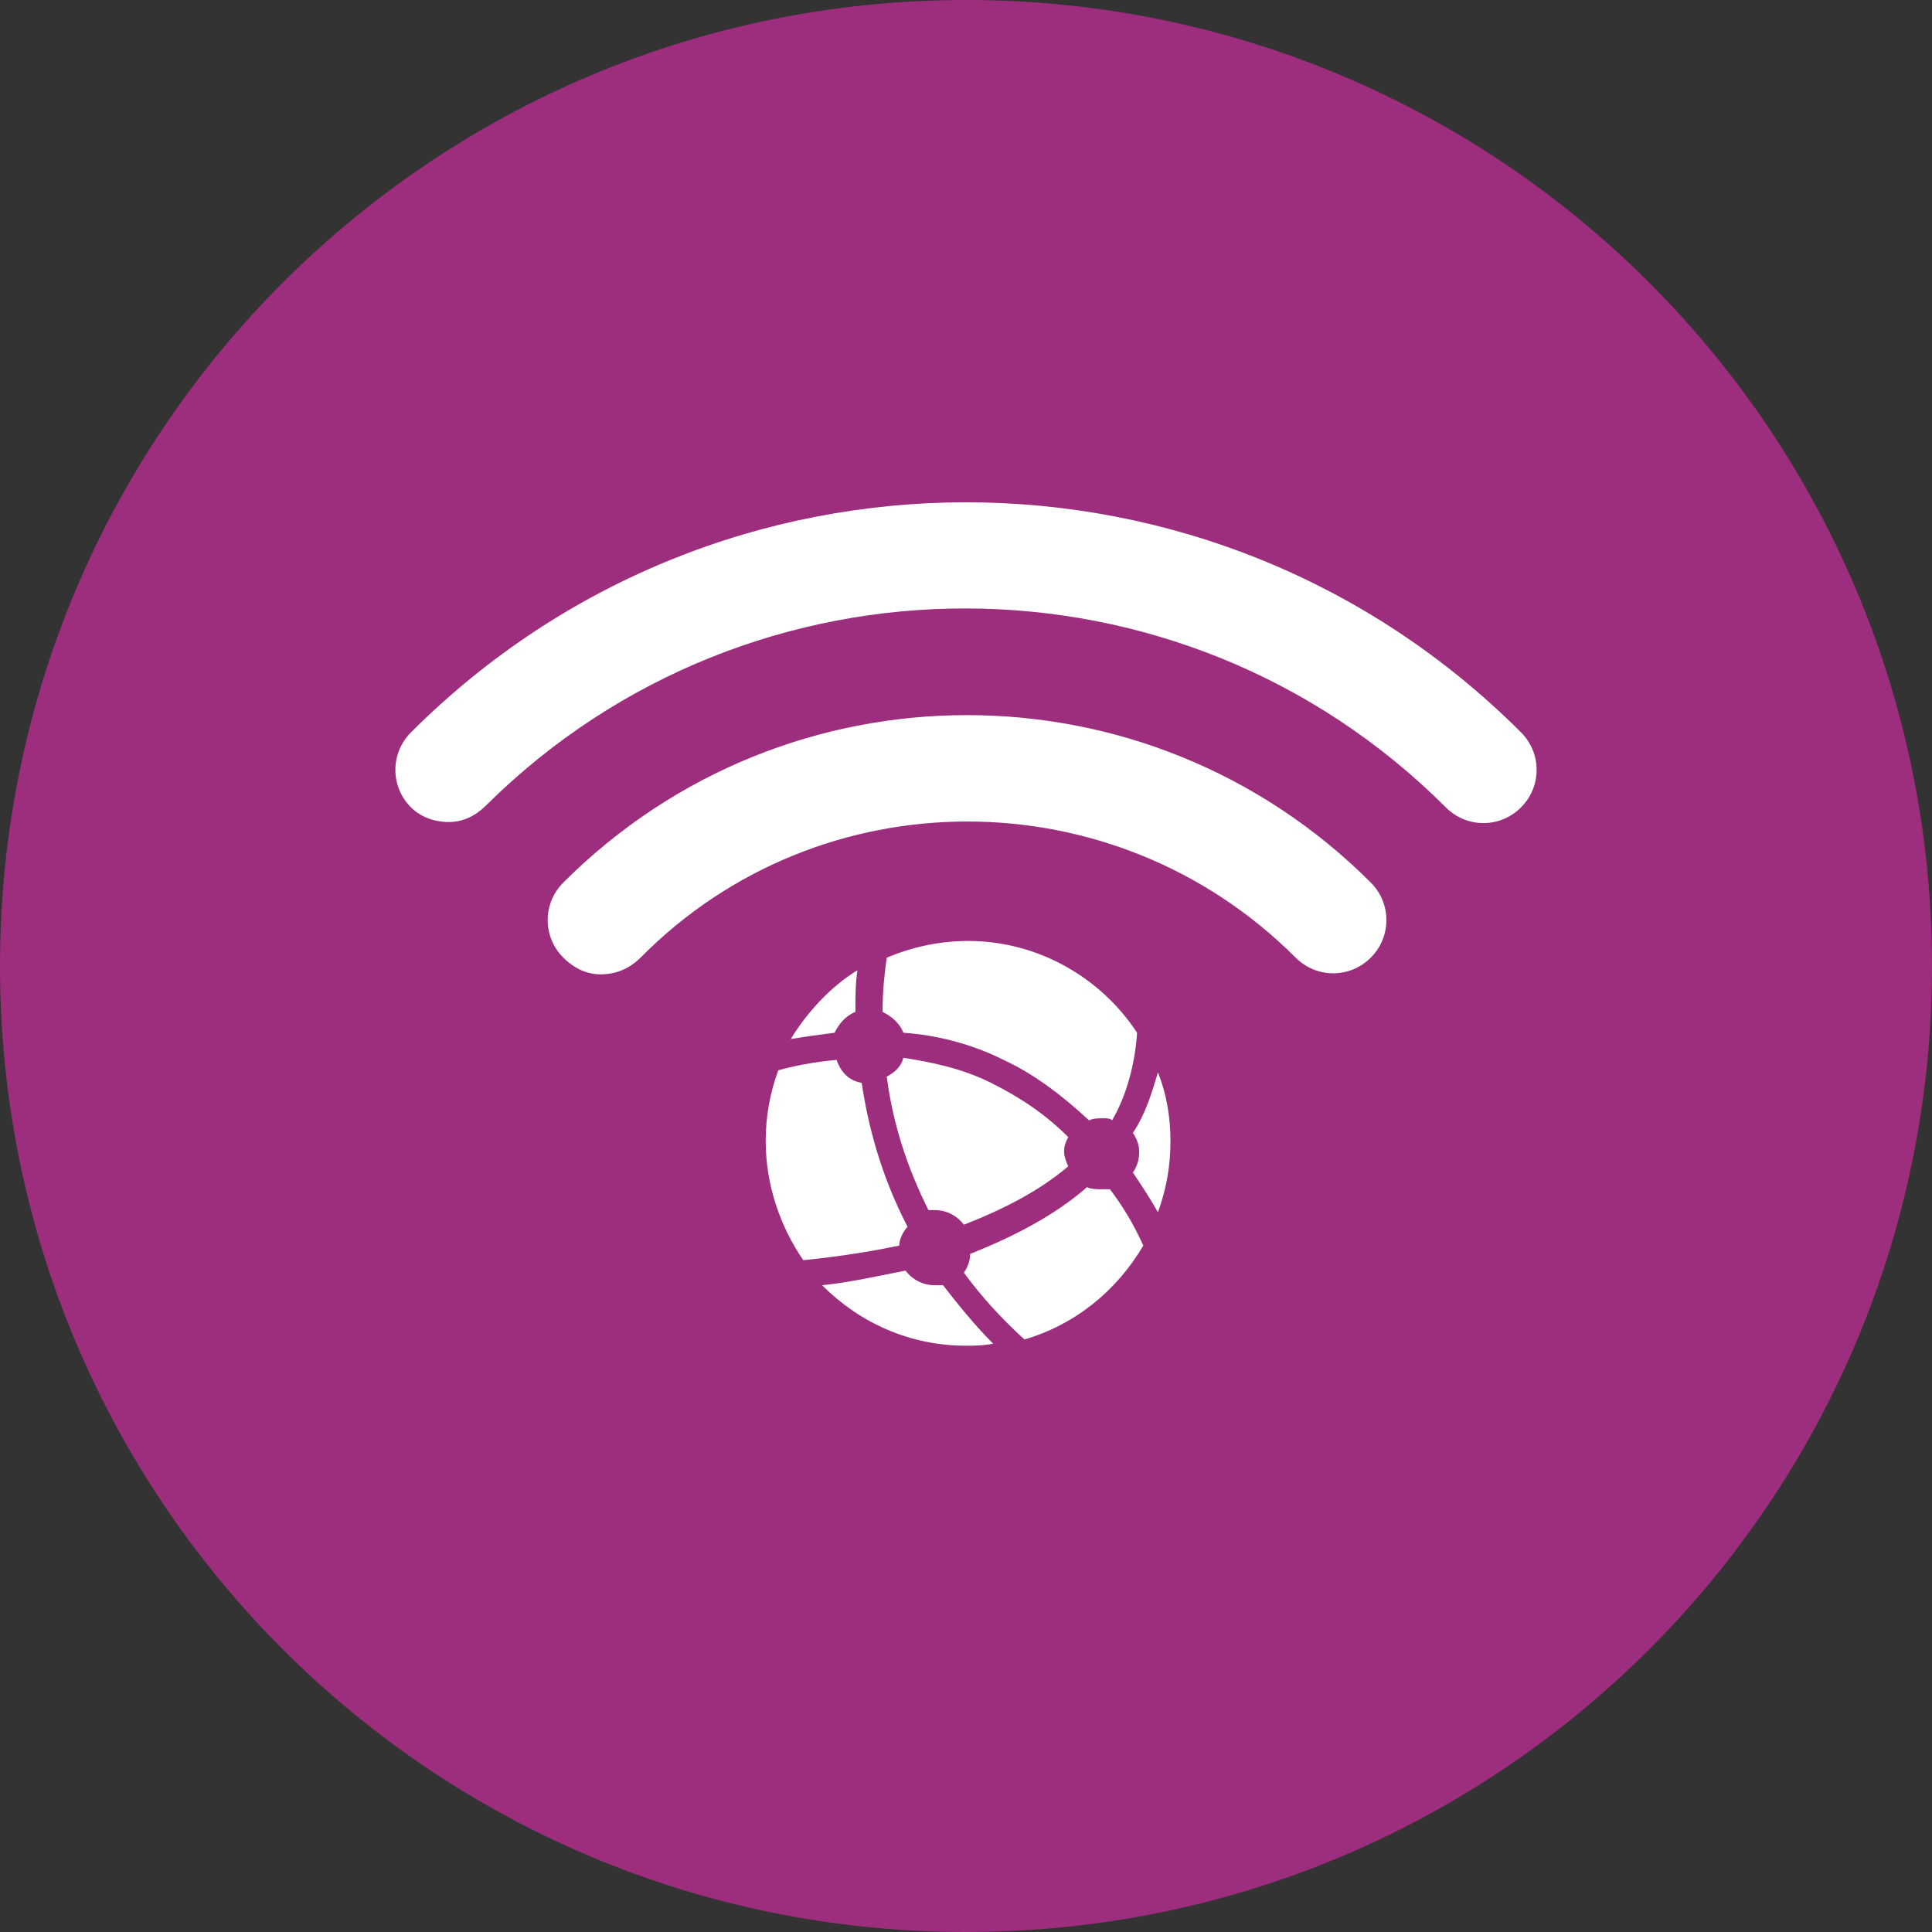
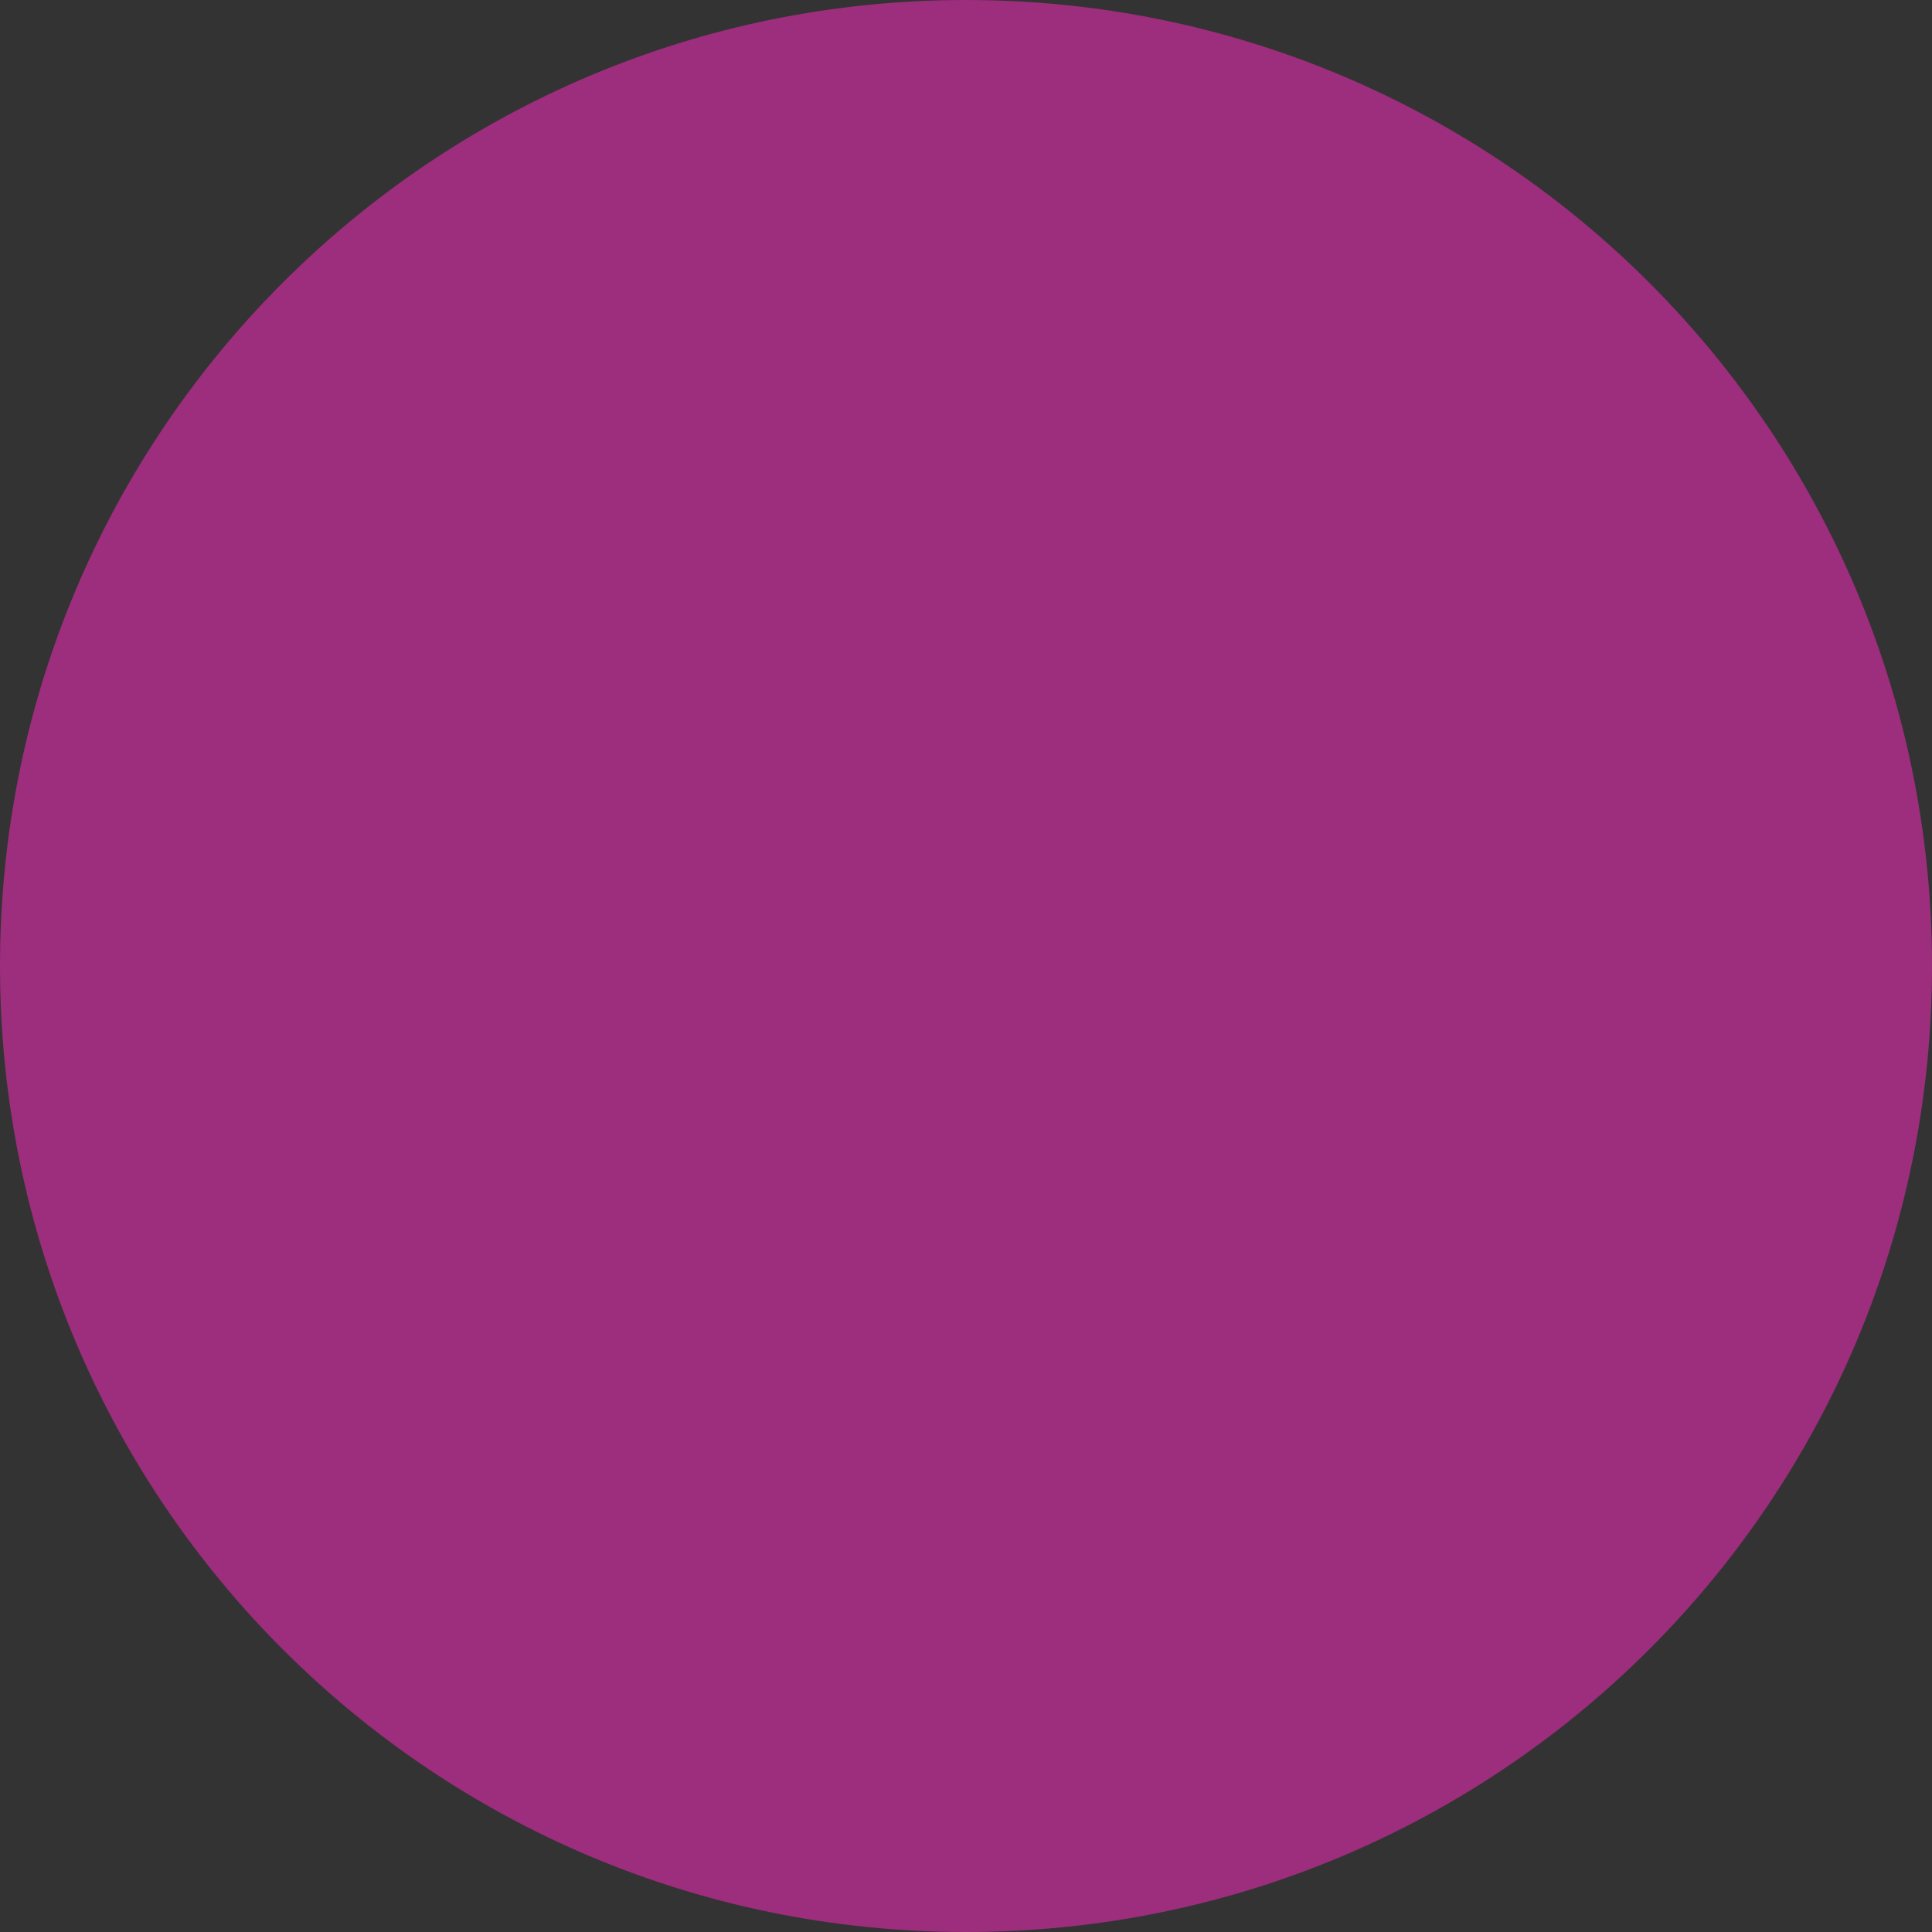
<svg xmlns="http://www.w3.org/2000/svg" version="1.1" id="Layer_1" x="0px" y="0px" viewBox="0 0 92.6 92.6" style="enable-background:new 0 0 92.6 92.6;" xml:space="preserve">
  <rect x="0" y="0" width="92.6" height="92.6" fill="#333333" stroke="none" />
  <style type="text/css">
	.st0{fill:#9D2D7D;}
	.st1{fill:#FFFFFF;}
</style>
  <g>
    <path class="st0" d="M92.6,46.3c0,25.6-20.7,46.3-46.3,46.3C20.7,92.6,0,71.9,0,46.3C0,20.7,20.7,0,46.3,0   C71.9,0,92.6,20.7,92.6,46.3" />
-     <path class="st1" d="M28.8,46.7c-0.7,0-1.3-0.3-1.8-0.8c-1-1-1-2.6,0-3.6c10.7-10.7,28-10.7,38.7,0c1,1,1,2.6,0,3.6   c-1,1-2.6,1-3.6,0c-8.7-8.7-22.8-8.7-31.4,0C30.1,46.5,29.4,46.7,28.8,46.7 M21.5,39.4c0.7,0,1.3-0.3,1.8-0.8   C36,26,56.6,26,69.3,38.7c1,1,2.6,1,3.6,0c1-1,1-2.6,0-3.6c-14.7-14.7-38.5-14.7-53.2,0c-1,1-1,2.6,0,3.6   C20.2,39.2,20.9,39.4,21.5,39.4 M42.3,48.5c0.4,0.2,0.8,0.5,1,1c1.5,0.1,3.2,0.5,4.8,1.3c1.5,0.7,2.8,1.7,4.1,2.9   c0.2-0.1,0.4-0.1,0.7-0.1c0.2,0,0.3,0,0.4,0.1c0.7-1.2,1.1-2.7,1.2-4.2c-1.7-2.6-4.7-4.4-8.1-4.4c-1.4,0-2.7,0.3-3.9,0.8   C42.4,46.6,42.3,47.5,42.3,48.5 M47.5,51.9c-1.4-0.7-2.9-1-4.2-1.2c-0.1,0.4-0.4,0.7-0.8,0.9c0.3,2.3,1,4.4,2,6.4l0.3,0   c0.6,0,1.1,0.3,1.4,0.7c1.8-0.7,3.6-1.6,5-2.8c-0.1-0.2-0.2-0.5-0.2-0.7c0-0.3,0.1-0.5,0.2-0.7C50.1,53.4,48.9,52.6,47.5,51.9    M54.3,54.3c0.2,0.3,0.3,0.6,0.3,0.9c0,0.4-0.1,0.7-0.3,1c0.4,0.6,0.8,1.2,1.2,1.9c0.4-1.1,0.6-2.2,0.6-3.4c0-1.2-0.2-2.3-0.6-3.3   C55.2,52.4,54.9,53.4,54.3,54.3 M45.2,61.6l-0.4,0c-0.6,0-1.1-0.3-1.4-0.7c-1.5,0.3-2.9,0.6-4,0.7c1.8,1.8,4.2,2.9,6.9,2.9   c0.4,0,0.8,0,1.3-0.1C46.7,63.5,45.9,62.5,45.2,61.6 M53.2,57l-0.4,0c-0.2,0-0.5,0-0.7-0.1c-1.6,1.4-3.6,2.4-5.6,3.2   c0,0.3-0.1,0.6-0.3,0.9c0.8,1.1,1.8,2.2,2.9,3.2c2.4-0.7,4.4-2.3,5.7-4.5C54.3,58.6,53.8,57.8,53.2,57 M40,49.5   c0.2-0.4,0.5-0.8,1-1c0-0.7,0-1.4,0.1-2c-1.3,0.8-2.4,2-3.2,3.3C38.5,49.7,39.2,49.6,40,49.5 M43.1,59.7c0-0.3,0.2-0.7,0.4-0.9   c-1.3-2.5-1.9-4.9-2.2-6.9c-0.6-0.1-1-0.5-1.2-1.1c-1.1,0.1-2.1,0.3-2.8,0.5c-0.4,1.1-0.6,2.2-0.6,3.4c0,2.1,0.7,4.1,1.8,5.7   C39.5,60.3,41.2,60.1,43.1,59.7" />
  </g>
</svg>